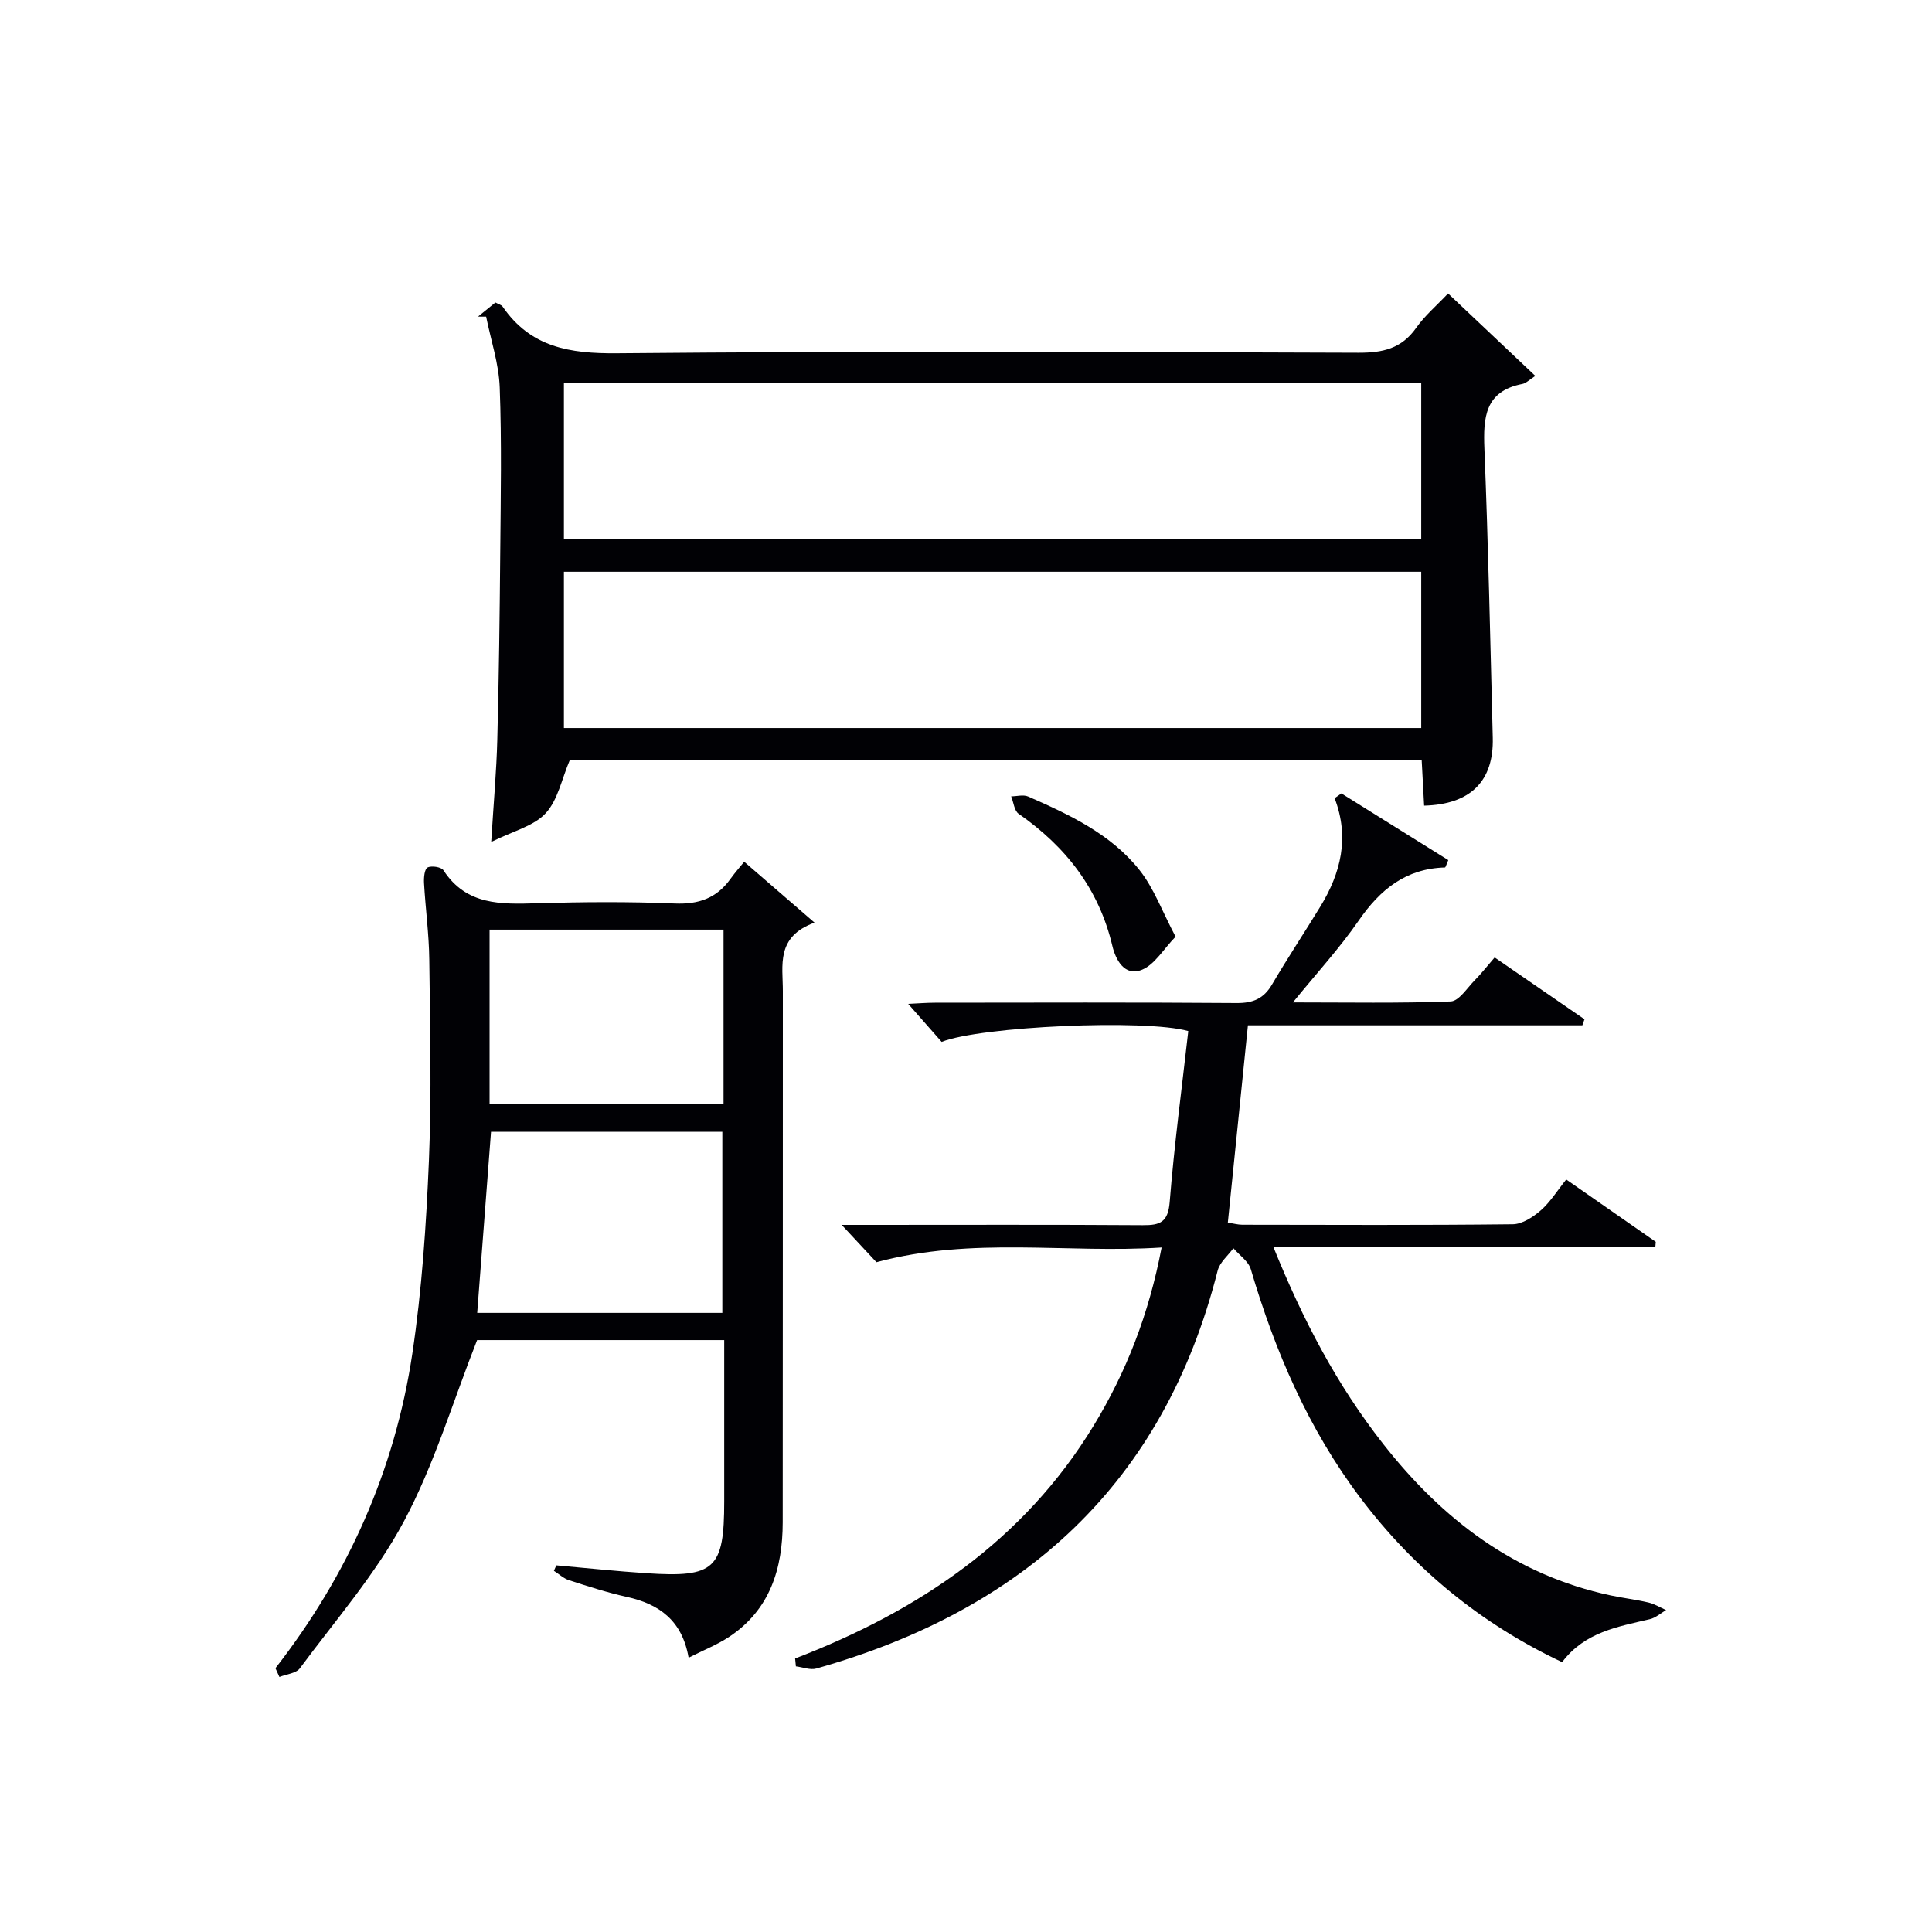
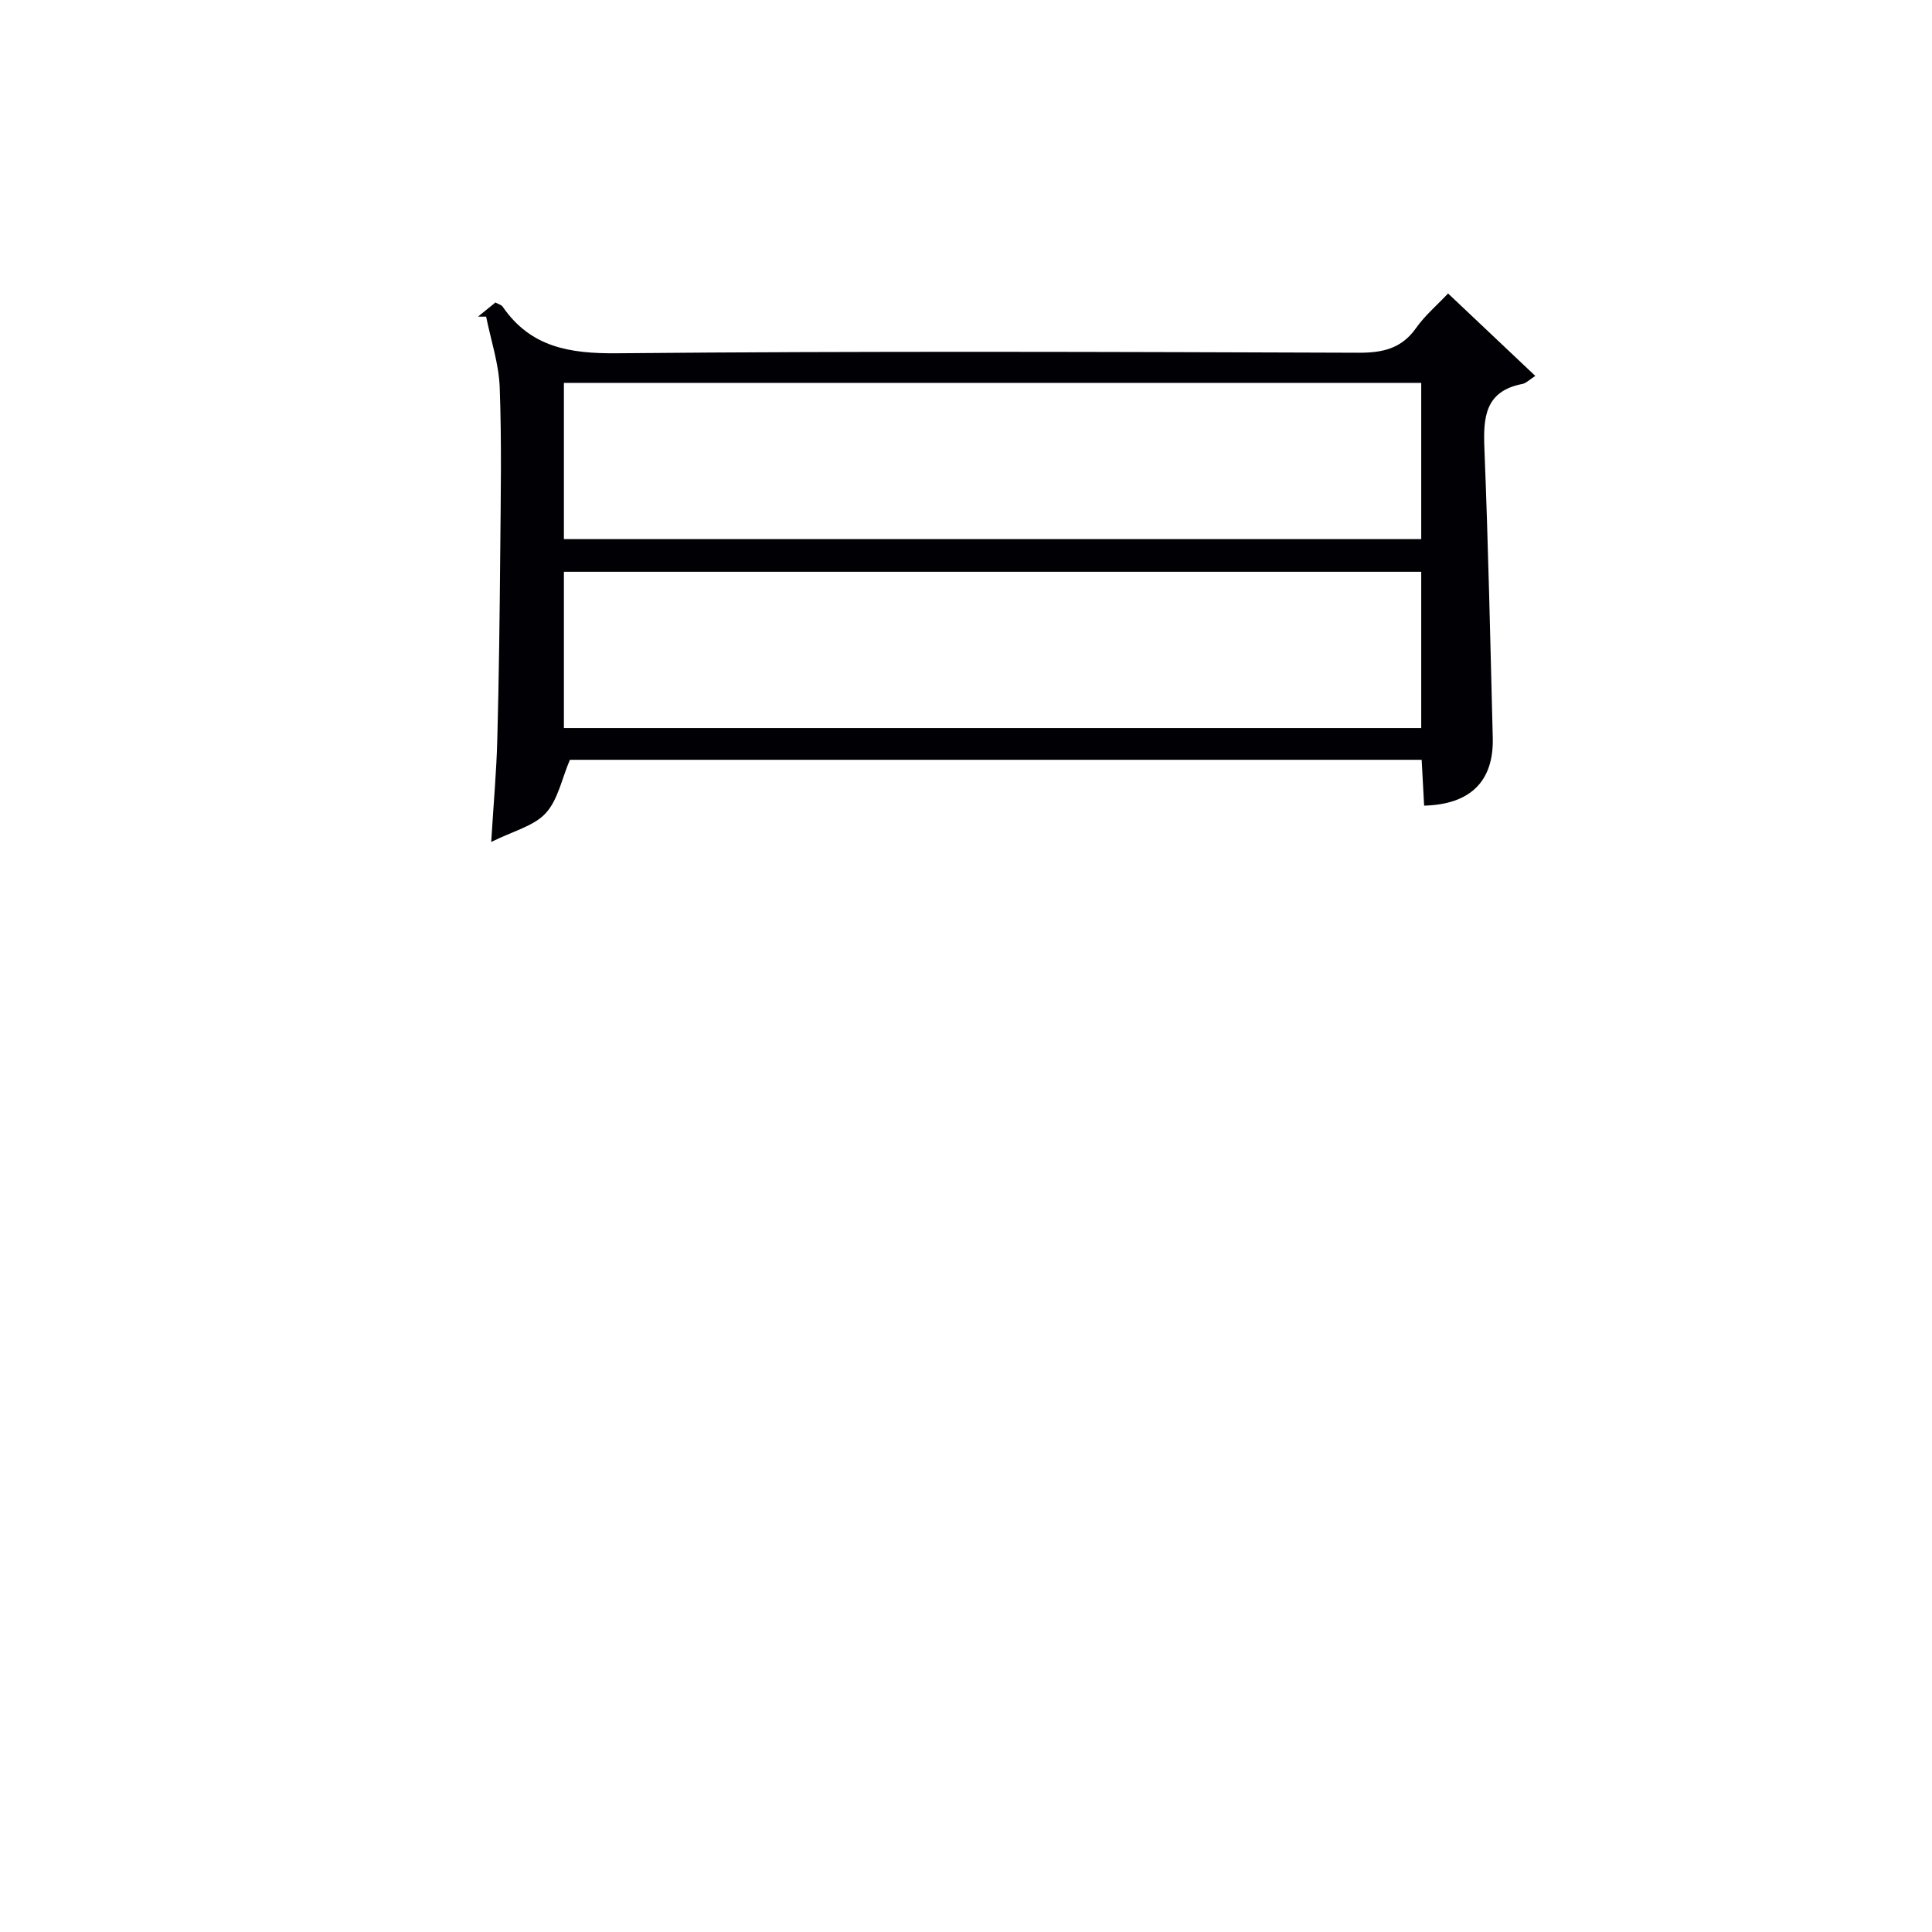
<svg xmlns="http://www.w3.org/2000/svg" enable-background="new 0 0 400 400" viewBox="0 0 400 400">
  <g fill="#010105">
    <path d="m101.7 174.32c.49-8.04 1.09-14.62 1.26-21.2.34-12.97.5-25.95.61-38.93.1-11.33.31-22.67-.11-33.98-.18-4.91-1.83-9.77-2.81-14.65-.56 0-1.12 0-1.68-.01 1.21-.98 2.41-1.95 3.6-2.92.66.36 1.25.49 1.49.85 5.8 8.44 13.9 9.75 23.71 9.66 51.15-.47 102.3-.29 153.45-.11 5.05.02 8.95-.84 11.98-5.14 1.78-2.53 4.22-4.6 6.61-7.13 5.91 5.59 11.67 11.03 18.06 17.07-1.25.8-1.91 1.51-2.67 1.66-7.77 1.5-8.13 6.93-7.87 13.41.8 19.94 1.22 39.9 1.73 59.85.23 8.97-4.61 13.81-14.21 14.05-.17-3.08-.33-6.17-.51-9.49-59.26 0-118.18 0-176.35 0-1.69 3.96-2.48 8.32-5.02 11.07-2.48 2.68-6.75 3.68-11.27 5.94zm15.05-62.7h177.5c0-10.97 0-21.57 0-32.35-59.28 0-118.22 0-177.5 0zm0 39.11h177.5c0-10.93 0-21.66 0-32.35-59.37 0-118.41 0-177.5 0z" />
-     <path d="m164.62 343.37c25.53-9.82 47.31-24.4 61.78-48.16 6.77-11.12 11.46-23.09 14.1-36.93-19.68 1.27-39.07-2.32-59.04 3.05-1.7-1.82-4.04-4.35-7.2-7.73h5.86c18.83 0 37.67-.07 56.5.06 3.6.03 5.21-.64 5.55-4.79.95-11.88 2.53-23.7 3.85-35.4-8.91-2.52-43.04-.97-51.06 2.24-2.09-2.37-4.33-4.91-6.93-7.87 2.04-.09 3.78-.24 5.53-.24 20.83-.02 41.67-.09 62.5.07 3.39.02 5.59-.92 7.31-3.86 3.2-5.45 6.7-10.72 9.99-16.11 4.23-6.93 6.09-14.28 2.96-22.44.47-.33.93-.66 1.4-.99 7.4 4.62 14.8 9.24 22.13 13.81-.43.98-.55 1.51-.69 1.52-8.08.23-13.41 4.55-17.85 10.99-3.92 5.68-8.64 10.81-13.63 16.95 11.45 0 22.07.2 32.66-.2 1.72-.07 3.39-2.77 4.97-4.37 1.39-1.41 2.62-2.99 4.14-4.74 6.27 4.32 12.43 8.56 18.6 12.8-.15.42-.29.83-.44 1.25-23.04 0-46.08 0-69.24 0-1.42 13.93-2.78 27.27-4.16 40.84 1.09.17 2.03.44 2.98.45 18.67.03 37.33.11 56-.1 1.96-.02 4.19-1.47 5.78-2.85 1.97-1.71 3.39-4.04 5.3-6.42 6.35 4.42 12.44 8.67 18.54 12.91-.03.35-.06.7-.09 1.04-26.06 0-52.12 0-79.09 0 6.17 15.28 13.24 28.69 22.72 40.77 12.26 15.64 27.29 27.17 47.15 31.4 2.59.55 5.24.86 7.82 1.47 1.26.3 2.42 1.03 3.62 1.56-1.11.64-2.15 1.6-3.35 1.88-6.64 1.57-13.47 2.65-18.17 8.9-16.78-7.92-30.63-19.26-41.75-33.99-10.76-14.25-17.68-30.33-22.7-47.35-.49-1.66-2.37-2.91-3.61-4.36-1.12 1.54-2.83 2.93-3.26 4.65-11.18 44.15-40.2 70.26-83.08 82.37-1.27.36-2.82-.28-4.24-.45-.05-.54-.11-1.09-.16-1.63z" />
-     <path d="m57.03 345.38c15.01-19.28 24.71-40.98 28.33-65.06 1.99-13.26 2.89-26.74 3.45-40.16.57-13.8.23-27.65.07-41.47-.06-5.29-.79-10.58-1.09-15.87-.06-1.11.09-2.87.73-3.21.81-.43 2.85-.11 3.29.57 4.76 7.31 11.94 7.05 19.39 6.83 9.49-.28 19-.35 28.48.05 4.95.21 8.66-1.08 11.52-5.05 1.05-1.46 2.26-2.82 2.88-3.59 4.97 4.3 9.3 8.05 14.56 12.6-8.06 2.94-6.55 8.86-6.56 14.2-.02 36.65.01 73.3-.03 109.95-.01 9.6-2.63 18.14-11.13 23.75-2.45 1.61-5.23 2.71-8.35 4.29-1.34-7.73-6.1-11.11-12.79-12.59-4.04-.89-8.01-2.18-11.96-3.45-1.14-.37-2.1-1.29-3.14-1.95.17-.38.33-.75.5-1.13 6.24.55 12.47 1.22 18.72 1.63 14.1.94 16.04-.91 16.04-14.87 0-10.99 0-21.98 0-33.4-17.54 0-34.91 0-51.16 0-5.04 12.8-8.89 25.82-15.16 37.54-5.81 10.87-14.13 20.41-21.53 30.41-.79 1.06-2.8 1.22-4.24 1.8-.28-.62-.55-1.22-.82-1.82zm92.52-73.56c0-12.82 0-25.2 0-37.49-16.3 0-32.21 0-47.89 0-.97 12.67-1.91 24.99-2.86 37.49zm.25-79.35c-16.48 0-32.48 0-48.44 0v36.14h48.44c0-12.17 0-23.94 0-36.14z" />
-     <path d="m243.39 193.93c-2.56 2.65-4.32 5.75-6.92 6.83-3.66 1.53-5.5-2.12-6.16-4.89-2.79-11.82-9.63-20.57-19.41-27.38-.91-.63-1.05-2.38-1.55-3.61 1.18-.01 2.52-.4 3.51.03 8.54 3.75 17.09 7.74 23.03 15.19 3 3.76 4.7 8.54 7.5 13.83z" />
  </g>
</svg>